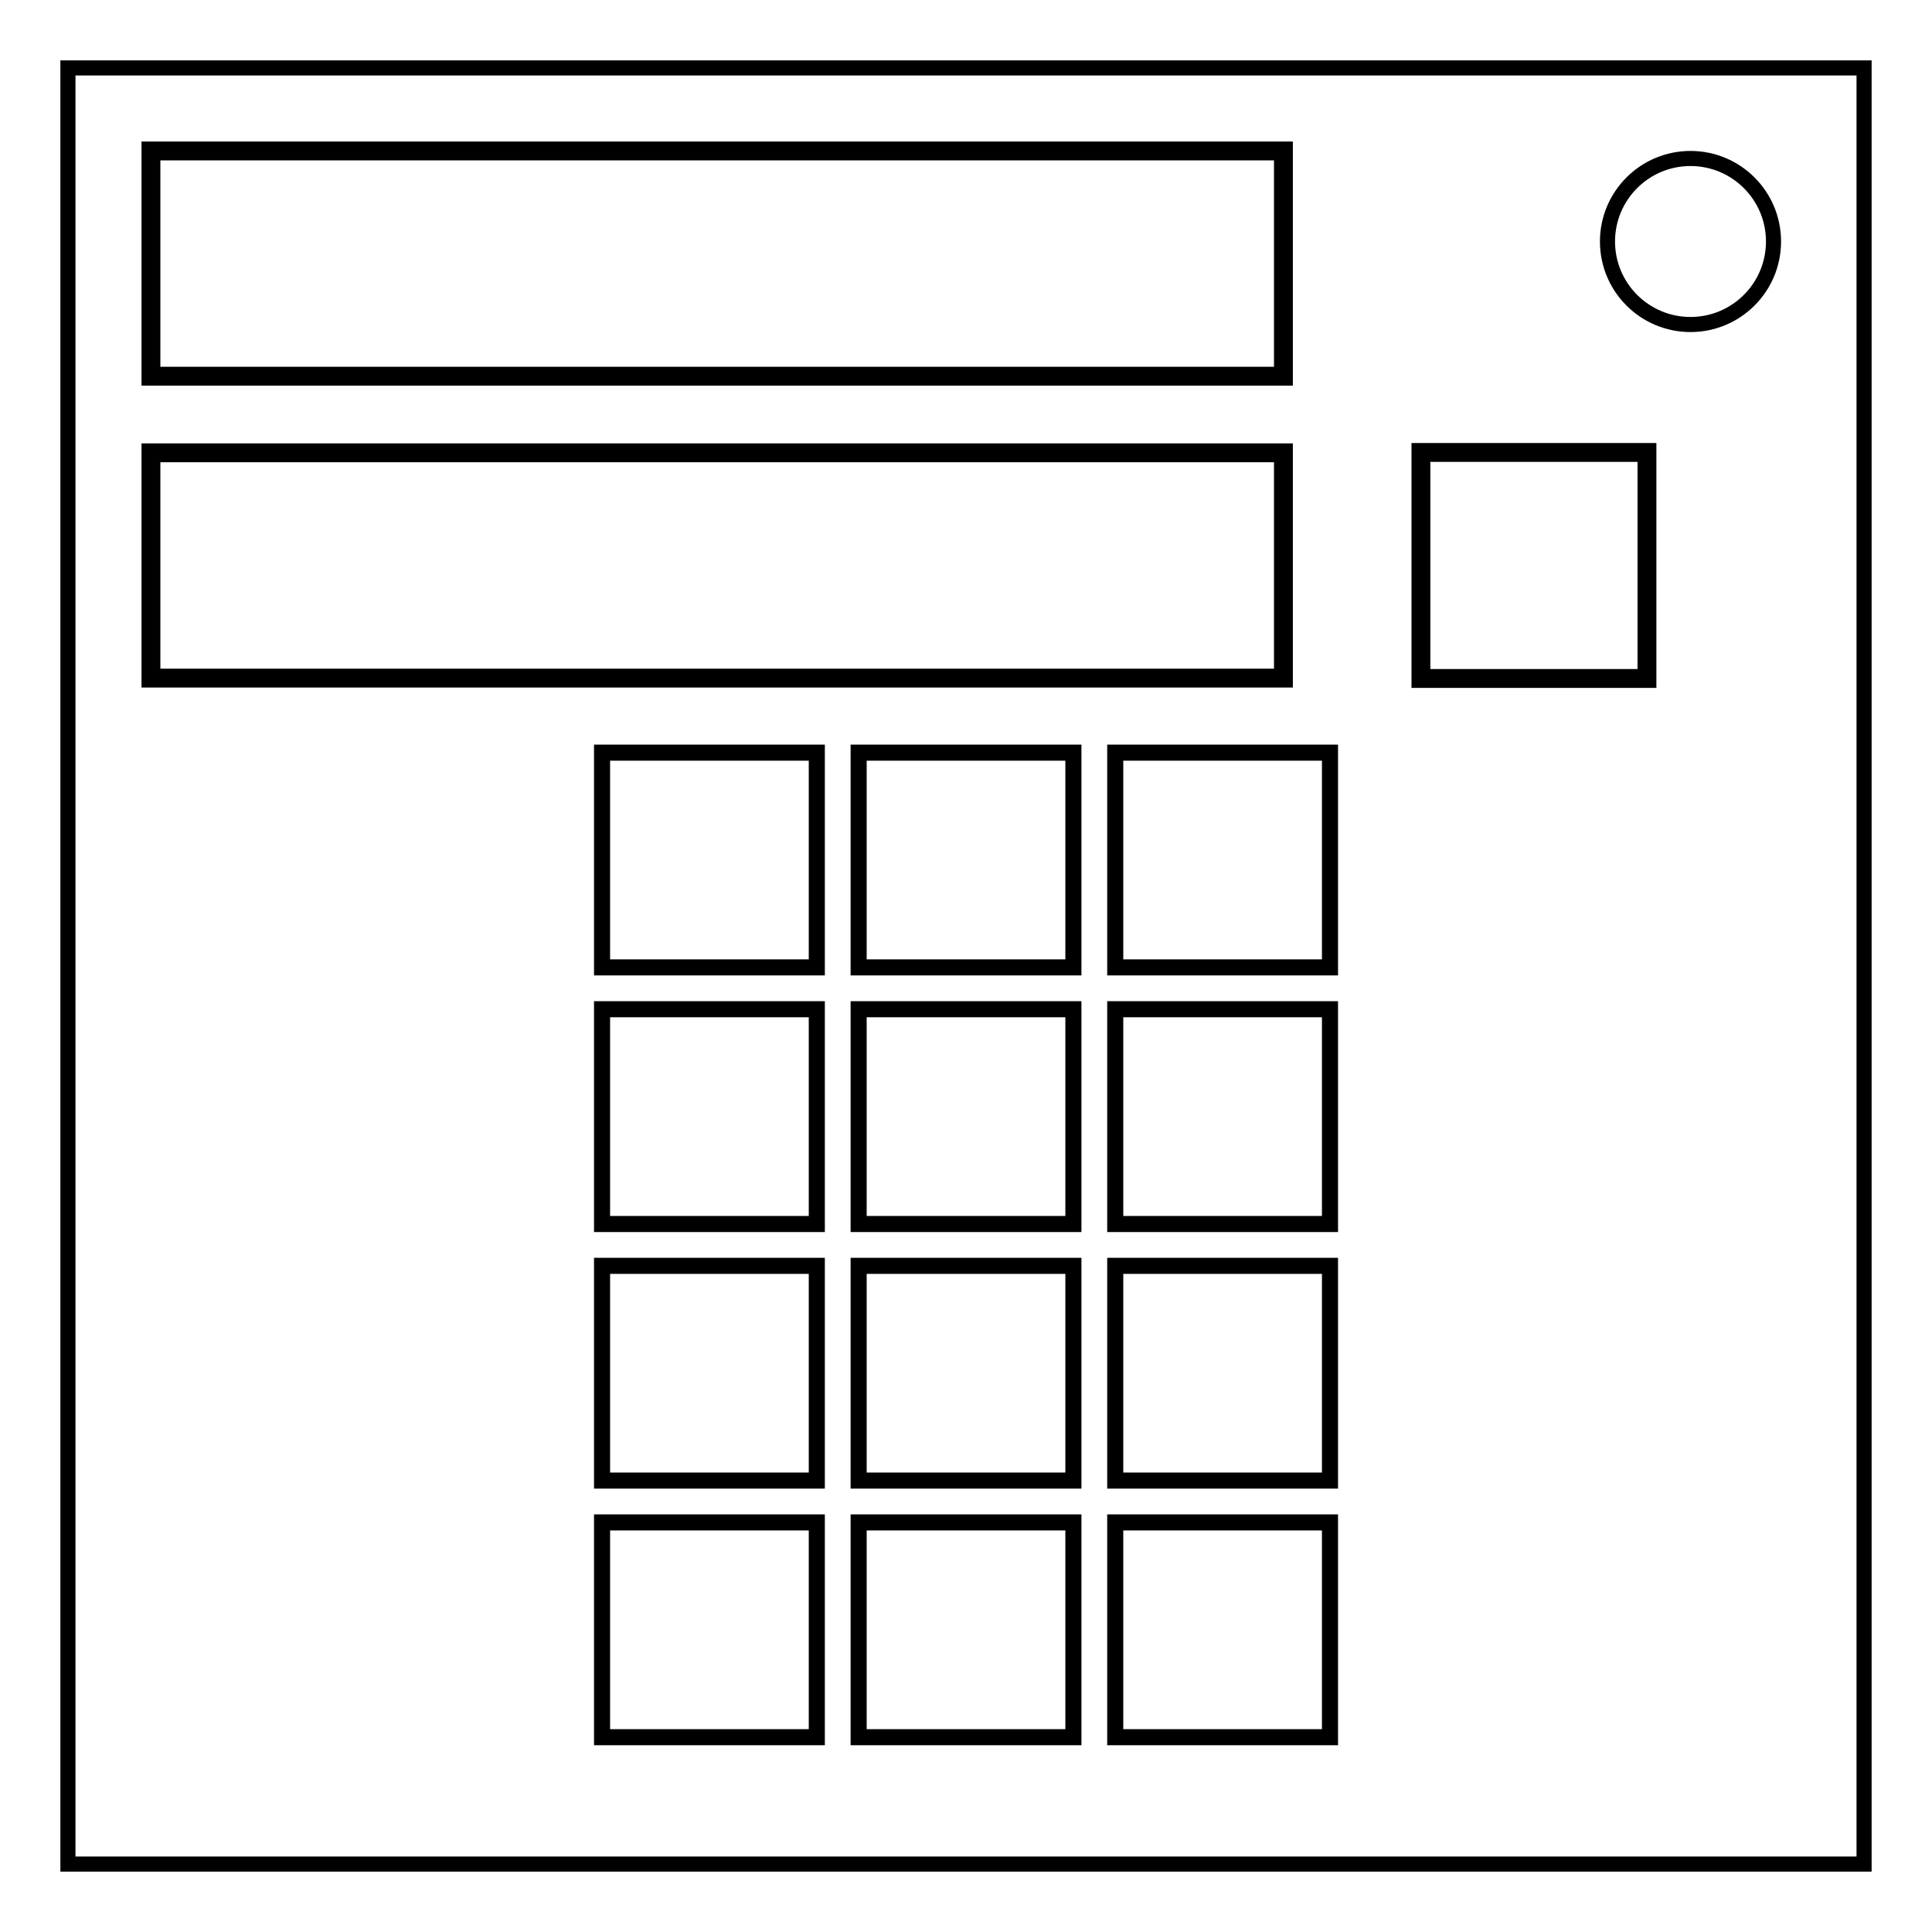
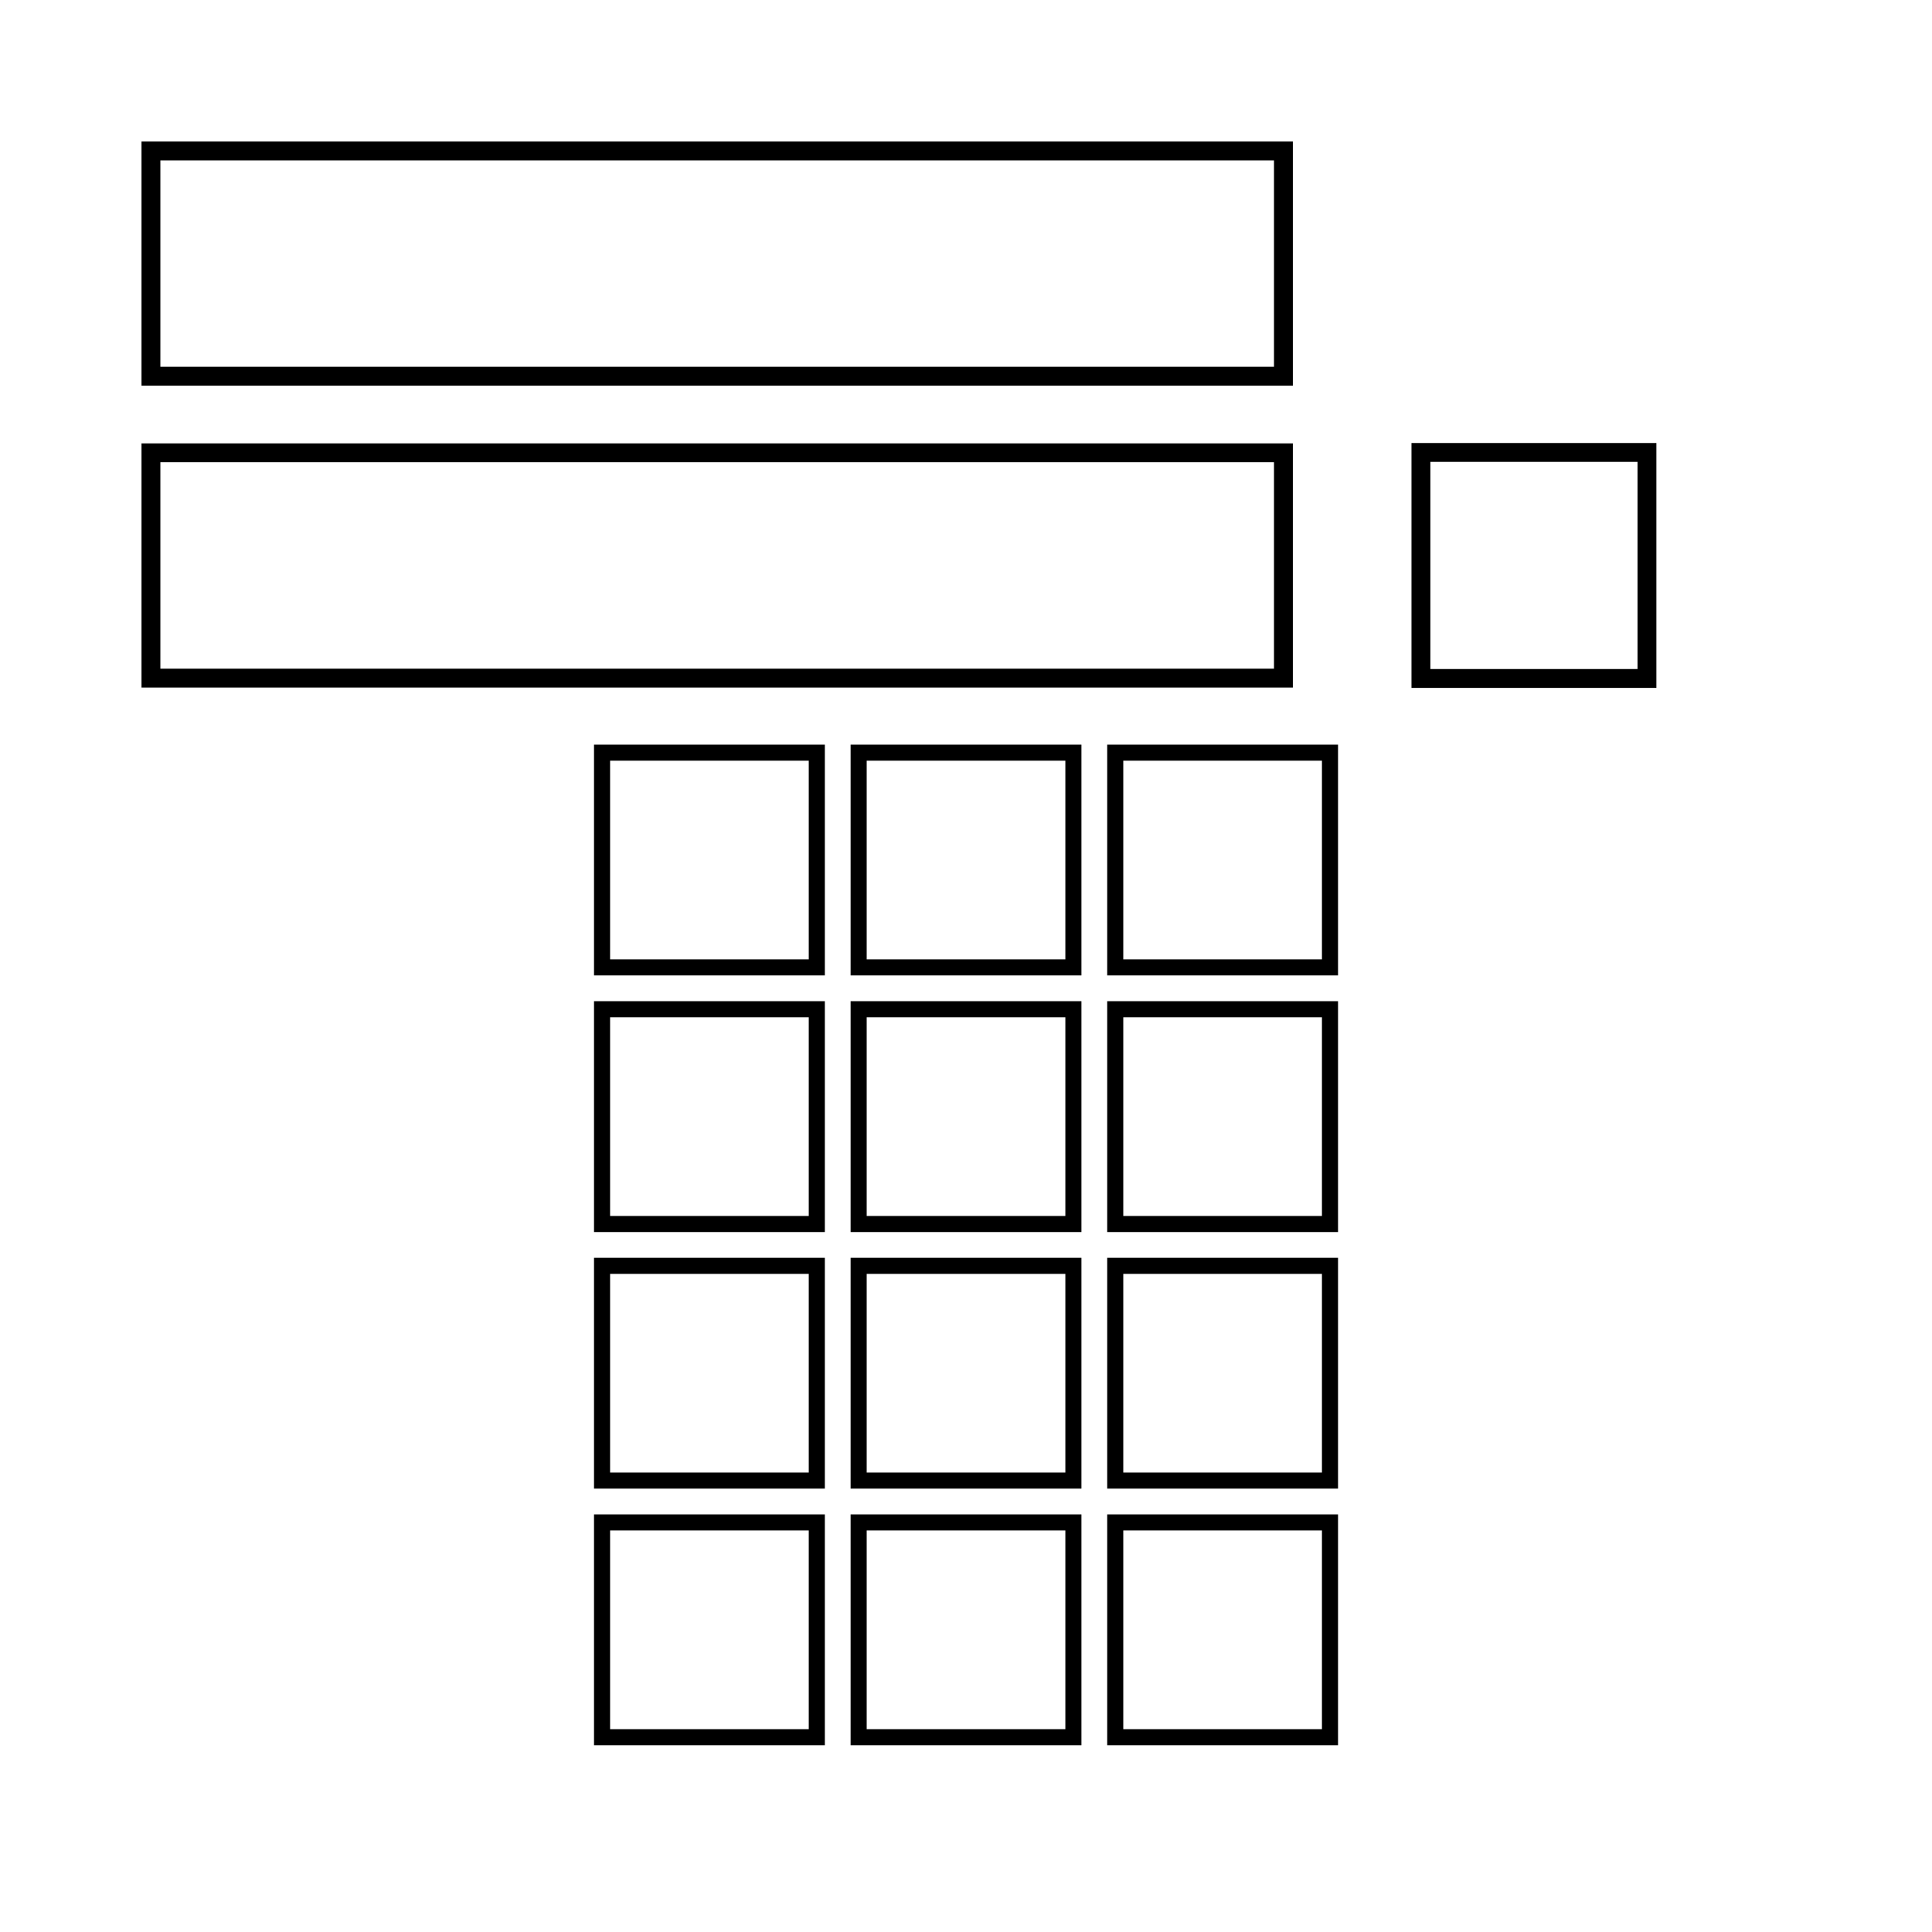
<svg xmlns="http://www.w3.org/2000/svg" fill="none" viewBox="0 0 512 512">
-   <path stroke="#000" stroke-width="4" d="M18 18h476v476H18Z" />
-   <circle cx="448" cy="64" r="22" stroke="#000" stroke-width="4" />
  <path stroke="#000" stroke-linecap="round" stroke-width="5" d="M40 40h300.12v59.7H40zM40 120h300.12v59.7H40zm336.56-.1h59.9v59.9h-59.9z" />
  <path stroke="#000" stroke-linecap="round" stroke-width="4.261" d="M227.55 403.46h56.91v56.91h-56.91zm-68 0h56.91v56.91h-56.91zm136 0h56.91v56.91h-56.91zm-68-68h56.91v56.91h-56.91zm-68 0h56.91v56.91h-56.91zm136 0h56.91v56.91h-56.91zm-68-68h56.91v56.91h-56.91zm-68 0h56.91v56.91h-56.91zm136 0h56.91v56.91h-56.91zm-68-68h56.91v56.91h-56.91zm-68 0h56.91v56.91h-56.91zm136 0h56.91v56.91h-56.91z" />
</svg>